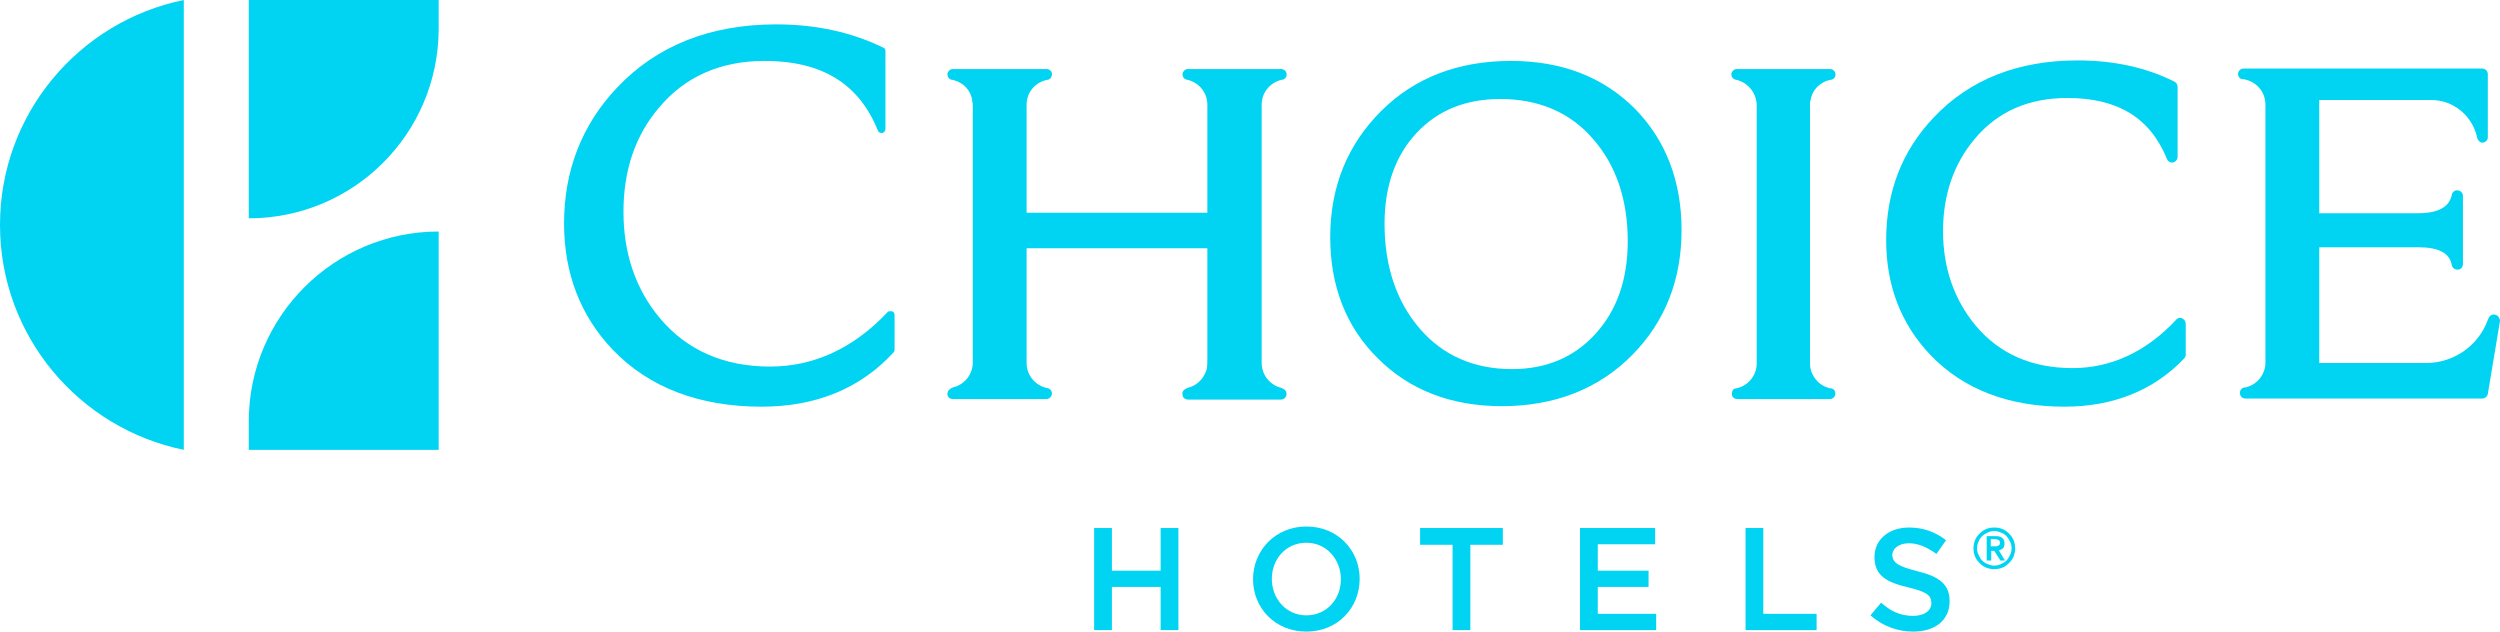
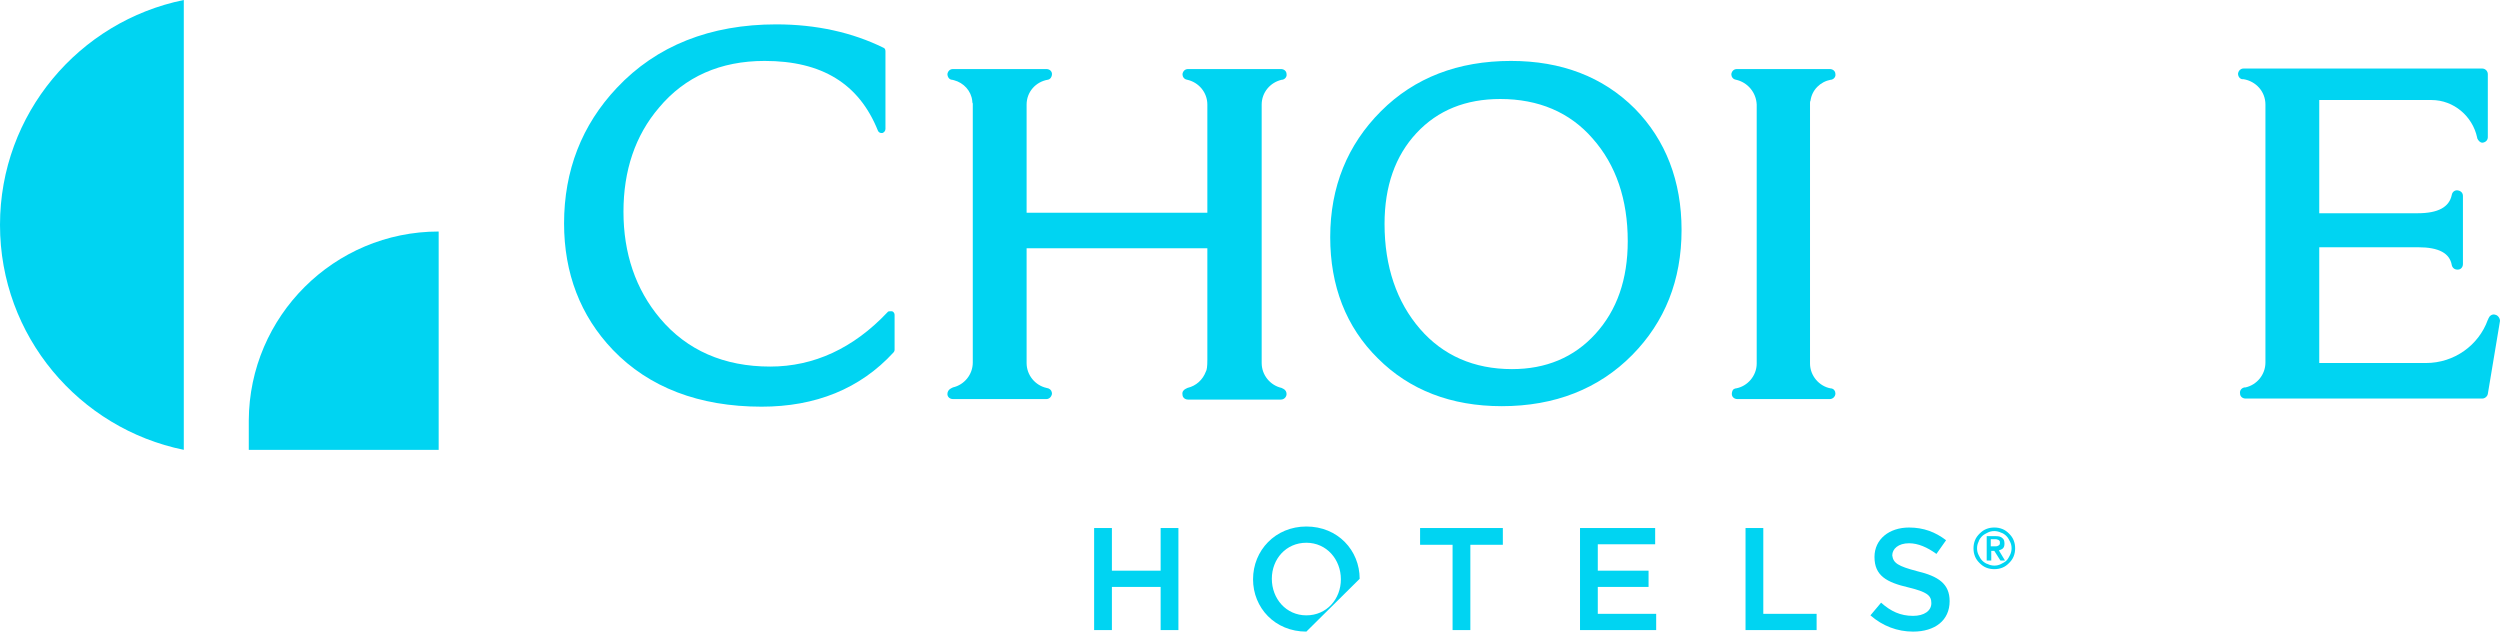
<svg xmlns="http://www.w3.org/2000/svg" version="1.1" id="choice-hotels-logo-svg" x="0px" y="0px" viewBox="0 0 492.4 124.4" style="enable-background:new 0 0 492.4 124.4;" xml:space="preserve">
  <style type="text/css">
  .st0{fill:#00D4F2;}
 </style>
  <desc>
  Choice Hotels International
 </desc>
  <g>
-     <path class="st0" d="M49,0v43l0,0c20.6,0,37.3-16.6,37.4-37.2V0H49L49,0z">
-   </path>
    <path class="st0" d="M86.4,88.6v-43l0,0c-20.6,0-37.3,16.7-37.4,37.2v5.8L86.4,88.6L86.4,88.6z">
  </path>
    <path class="st0" d="M36.2,88.6C15.6,84.4,0,66.2,0,44.3S15.6,4.2,36.2,0V88.6L36.2,88.6z">
  </path>
    <path class="st0" d="M150,80.1c-12.3,0-22.2-3.8-29.3-11.2c-6.4-6.7-9.6-15.1-9.6-24.9c0-10.4,3.5-19.4,10.4-26.7   c7.8-8.3,18.4-12.5,31.4-12.5c7.9,0,15,1.6,21.1,4.6c0.3,0.1,0.4,0.4,0.4,0.7v15.3c0,0.4-0.3,0.7-0.6,0.8c-0.1,0-0.1,0-0.2,0   c-0.3,0-0.6-0.2-0.7-0.5c-3.7-9.2-11-13.7-22.3-13.7c-8.7,0-15.7,3.1-20.8,9.2c-4.7,5.5-7,12.4-7,20.5c0,8.2,2.4,15.3,7.2,21   c5.3,6.3,12.6,9.5,21.7,9.5c8.6,0,16.4-3.6,23.1-10.7c0.1-0.2,0.4-0.2,0.6-0.2c0.1,0,0.2,0,0.3,0c0.3,0.1,0.5,0.4,0.5,0.7v6.9   c0,0.2-0.1,0.4-0.2,0.5C169.4,76.6,160.6,80.1,150,80.1">
  </path>
    <path class="st0" d="M320.6,47.5c0,7.5-2.1,13.6-6.4,18.3c-4.2,4.6-9.7,6.9-16.4,6.9c-7.5,0-13.6-2.7-18.1-7.9   c-4.6-5.3-7-12.3-7-20.7c0-7.4,2.1-13.4,6.3-17.9c4.2-4.5,9.7-6.7,16.5-6.7c7.5,0,13.7,2.6,18.2,7.8   C318.3,32.5,320.6,39.3,320.6,47.5 M297.6,12c-10.4,0-19,3.3-25.6,9.9s-10,14.9-10,24.8c0,9.6,3.1,17.7,9.4,23.9   c6.2,6.2,14.4,9.4,24.4,9.4c10.4,0,19.1-3.4,25.7-10.1c6.4-6.5,9.7-14.7,9.7-24.6c0-9.6-3.1-17.7-9.2-23.9   C315.7,15.1,307.5,12,297.6,12">
  </path>
    <path class="st0" d="M356.5,20.3c0-0.2,0-0.3,0.1-0.5c0.3-2.1,1.9-3.7,4-4.1h0.1c0.5-0.1,0.9-0.6,0.8-1.1c0-0.6-0.5-1-1.1-1h-18.3   c-0.6,0-1,0.4-1.1,1c0,0.5,0.3,1,0.9,1.1l0,0c2.3,0.5,4,2.5,4.1,4.9V21l0,0v50v0.1v0.5c0,2.4-1.8,4.5-4.1,4.9l0,0   c-0.2,0-0.3,0.1-0.5,0.2c-0.2,0.2-0.3,0.6-0.3,0.9c0,0.6,0.5,1,1.1,1h18.2l0,0c0.6,0,1.1-0.5,1.1-1.1c0-0.5-0.3-0.9-0.8-1h-0.1   c-2.3-0.4-4.1-2.5-4.1-4.9V71l0,0V20.7l0,0v-0.1C356.5,20.5,356.5,20.4,356.5,20.3">
  </path>
-     <path class="st0" d="M429.8,62.7c-0.4-0.2-0.9-0.1-1.2,0.3c-5.9,6.3-12.8,9.5-20.4,9.5c-8,0-14.4-2.8-19.1-8.4   c-4.2-5.1-6.4-11.3-6.4-18.6c0-7.1,2.1-13.2,6.2-18.1c4.5-5.4,10.6-8.1,18.3-8.1c9.9,0,16.3,3.9,19.6,12c0.2,0.5,0.7,0.8,1.2,0.7   s0.9-0.6,0.9-1.1V17.1c0-0.4-0.2-0.8-0.6-1c-5.5-2.8-12-4.2-19.1-4.2c-11.8,0-21.3,3.8-28.3,11.2c-6.3,6.6-9.4,14.7-9.4,24.2   c0,8.9,2.9,16.5,8.7,22.6c6.4,6.7,15.3,10.2,26.4,10.2c9.6,0,17.6-3.2,23.6-9.5c0.2-0.2,0.3-0.5,0.3-0.7v-6.1   C430.5,63.3,430.2,62.9,429.8,62.7">
-   </path>
    <path class="st0" d="M491.5,62c-0.5-0.2-1.1,0.1-1.3,0.6c-0.1,0.1-0.1,0.3-0.2,0.4c-1.8,5-6.6,8.5-12.2,8.5h-1c-0.2,0-0.3,0-0.5,0   h-19.5V48.7h19.5c4.1,0,6.2,1.2,6.6,3.5c0.1,0.5,0.5,0.9,1.1,0.9h0.1c0.6,0,1-0.5,1-1.1V38.6c0-0.6-0.4-1-1-1.1s-1.1,0.3-1.2,0.9   c-0.5,2.4-2.7,3.6-6.7,3.6h-19.4V19.7h20.7h0.1h1.3c4.4,0,8.1,3.2,9,7.4v0.1c0.2,0.5,0.6,0.9,1,0.9h0.1c0.6-0.1,1-0.5,1-1.1V14.6   c0-0.6-0.5-1.1-1.1-1.1h-47c-0.6,0-1,0.4-1.1,1c0,0.6,0.4,1.1,0.9,1.1h0.1c0,0,0,0,0.1,0c2.4,0.4,4.3,2.4,4.3,5v50.8   c0,2.4-1.7,4.4-3.9,4.9l0,0h-0.1h-0.1c-0.6,0.1-1,0.6-0.9,1.2c0,0.6,0.5,1,1.1,1h46.6c0.5,0,1-0.4,1.1-0.9l2.4-14.4   C492.4,62.7,492,62.1,491.5,62">
  </path>
    <path class="st0" d="M248.5,20.6c0-2.4,1.7-4.4,4-4.9c0,0,0,0,0.1,0c0.5-0.1,0.9-0.6,0.8-1.1c0-0.6-0.5-1-1.1-1H234   c-0.6,0-1,0.4-1.1,1c0,0.5,0.3,1,0.9,1.1l0,0c2.3,0.5,4,2.5,4,4.9v21.3h-35.6V20.8l0,0v-0.2c0-2.5,1.8-4.5,4.2-4.9l0,0   c0.5-0.1,0.8-0.6,0.8-1.1c0-0.6-0.5-1-1.1-1h-18.4c-0.6,0-1,0.4-1.1,1c0,0.5,0.3,1,0.8,1.1c0,0,0.2,0,0.5,0.1   c1.9,0.5,3.4,2.1,3.6,4.1c0,0.2,0,0.3,0.1,0.5c0,0.1,0,0.1,0,0.2v0.1v0.1v50.3l0,0v0.3c0,2.4-1.7,4.4-3.9,4.9l0,0l-0.4,0.2   c-0.4,0.2-0.7,0.6-0.7,1.1c0,0.6,0.5,1,1.1,1h18.4c0.6,0,1-0.5,1.1-1c0-0.5-0.2-0.9-0.7-1.1l-0.4-0.1l0,0c-2.2-0.5-3.9-2.5-3.9-4.9   V71v-0.1v-22h35.6c0,0,0,21.6,0,22c0,1.3-0.1,2-0.3,2.3c-0.6,1.6-1.9,2.8-3.6,3.2l-0.4,0.2c-0.4,0.2-0.7,0.6-0.6,1.1   c0,0.6,0.5,1,1.1,1h18.3l0,0c0.6,0,1.1-0.5,1.1-1.1c0-0.4-0.2-0.8-0.6-1l-0.4-0.2c-2.2-0.5-3.9-2.5-3.9-4.9L248.5,20.6L248.5,20.6z   ">
  </path>
    <polygon class="st0" points="219,115.6 219,124.1 215.5,124.1 215.5,104 219,104 219,112.4 228.6,112.4 228.6,104 232.1,104    232.1,124.1 228.6,124.1 228.6,115.6  ">
  </polygon>
-     <path class="st0" d="M257.3,106.9c-4,0-6.8,3.2-6.8,7.1s2.8,7.2,6.8,7.2c4,0,6.8-3.2,6.8-7.1S261.3,106.9,257.3,106.9 M257.3,124.4   c-6.2,0-10.5-4.7-10.5-10.3c0-5.7,4.4-10.4,10.5-10.4c6.2,0,10.5,4.7,10.5,10.3C267.8,119.7,263.5,124.4,257.3,124.4">
+     <path class="st0" d="M257.3,106.9c-4,0-6.8,3.2-6.8,7.1s2.8,7.2,6.8,7.2c4,0,6.8-3.2,6.8-7.1S261.3,106.9,257.3,106.9 M257.3,124.4   c-6.2,0-10.5-4.7-10.5-10.3c0-5.7,4.4-10.4,10.5-10.4c6.2,0,10.5,4.7,10.5,10.3">
  </path>
    <polygon class="st0" points="289.6,124.1 286.1,124.1 286.1,107.3 279.7,107.3 279.7,104 296,104 296,107.3 289.6,107.3  ">
  </polygon>
    <polygon class="st0" points="326,107.2 314.7,107.2 314.7,112.4 324.7,112.4 324.7,115.6 314.7,115.6 314.7,120.9 326.2,120.9    326.2,124.1 311.2,124.1 311.2,104 326,104  ">
  </polygon>
    <polygon class="st0" points="343.8,104 347.3,104 347.3,120.9 357.8,120.9 357.8,124.1 343.8,124.1  ">
  </polygon>
    <path class="st0" d="M377.6,112.5c4.2,1,6.4,2.5,6.4,5.9c0,3.8-2.9,6-7.2,6c-3.1,0-6-1.1-8.4-3.2l2.1-2.5c1.9,1.7,3.8,2.6,6.3,2.6   c2.2,0,3.6-1,3.6-2.5s-0.8-2.2-4.5-3.1c-4.3-1-6.7-2.3-6.7-6c0-3.5,2.9-5.8,6.8-5.8c2.9,0,5.2,0.9,7.3,2.5l-1.9,2.7   c-1.8-1.3-3.6-2.1-5.4-2.1c-2.1,0-3.3,1.1-3.3,2.4C372.9,110.9,373.8,111.5,377.6,112.5">
  </path>
    <path class="st0" d="M392.1,107.6h0.6c0.1,0,0.3,0,0.4,0s0.3,0,0.4-0.1c0.1,0,0.2-0.1,0.3-0.2c0.1-0.1,0.1-0.2,0.1-0.4   c0-0.2,0-0.3-0.1-0.4s-0.2-0.2-0.3-0.2c-0.1,0-0.2-0.1-0.4-0.1c-0.1,0-0.3,0-0.4,0h-0.6V107.6L392.1,107.6z M391.3,105.6h1.8   c0.6,0,1,0.1,1.3,0.4c0.3,0.2,0.4,0.6,0.4,1.1c0,0.4-0.1,0.7-0.3,0.9c-0.2,0.2-0.5,0.3-0.8,0.4l1.2,2H394l-1.2-1.9h-0.6v1.9h-0.9   V105.6L391.3,105.6z M389.4,108c0,0.5,0.1,0.9,0.3,1.3c0.2,0.4,0.4,0.8,0.7,1.1c0.3,0.3,0.7,0.6,1.1,0.7c0.4,0.2,0.9,0.3,1.3,0.3   c0.5,0,0.9-0.1,1.3-0.3c0.4-0.2,0.8-0.4,1.1-0.7c0.3-0.3,0.5-0.7,0.7-1.1s0.3-0.9,0.3-1.3c0-0.5-0.1-0.9-0.3-1.3   c-0.2-0.4-0.4-0.8-0.7-1.1c-0.3-0.3-0.7-0.6-1.1-0.7c-0.4-0.2-0.9-0.3-1.3-0.3c-0.5,0-0.9,0.1-1.3,0.3c-0.4,0.2-0.8,0.4-1.1,0.7   c-0.3,0.3-0.6,0.7-0.7,1.1C389.5,107.1,389.4,107.5,389.4,108L389.4,108z M388.7,108c0-0.6,0.1-1.1,0.3-1.6   c0.2-0.5,0.5-0.9,0.9-1.3s0.8-0.7,1.3-0.9c0.5-0.2,1-0.3,1.6-0.3s1.1,0.1,1.6,0.3c0.5,0.2,0.9,0.5,1.3,0.9s0.7,0.8,0.9,1.3   c0.2,0.5,0.3,1,0.3,1.6s-0.1,1.1-0.3,1.6c-0.2,0.5-0.5,0.9-0.9,1.3s-0.8,0.7-1.3,0.9c-0.5,0.2-1,0.3-1.6,0.3s-1.1-0.1-1.6-0.3   c-0.5-0.2-0.9-0.5-1.3-0.9s-0.7-0.8-0.9-1.3S388.7,108.6,388.7,108L388.7,108z">
  </path>
  </g>
</svg>